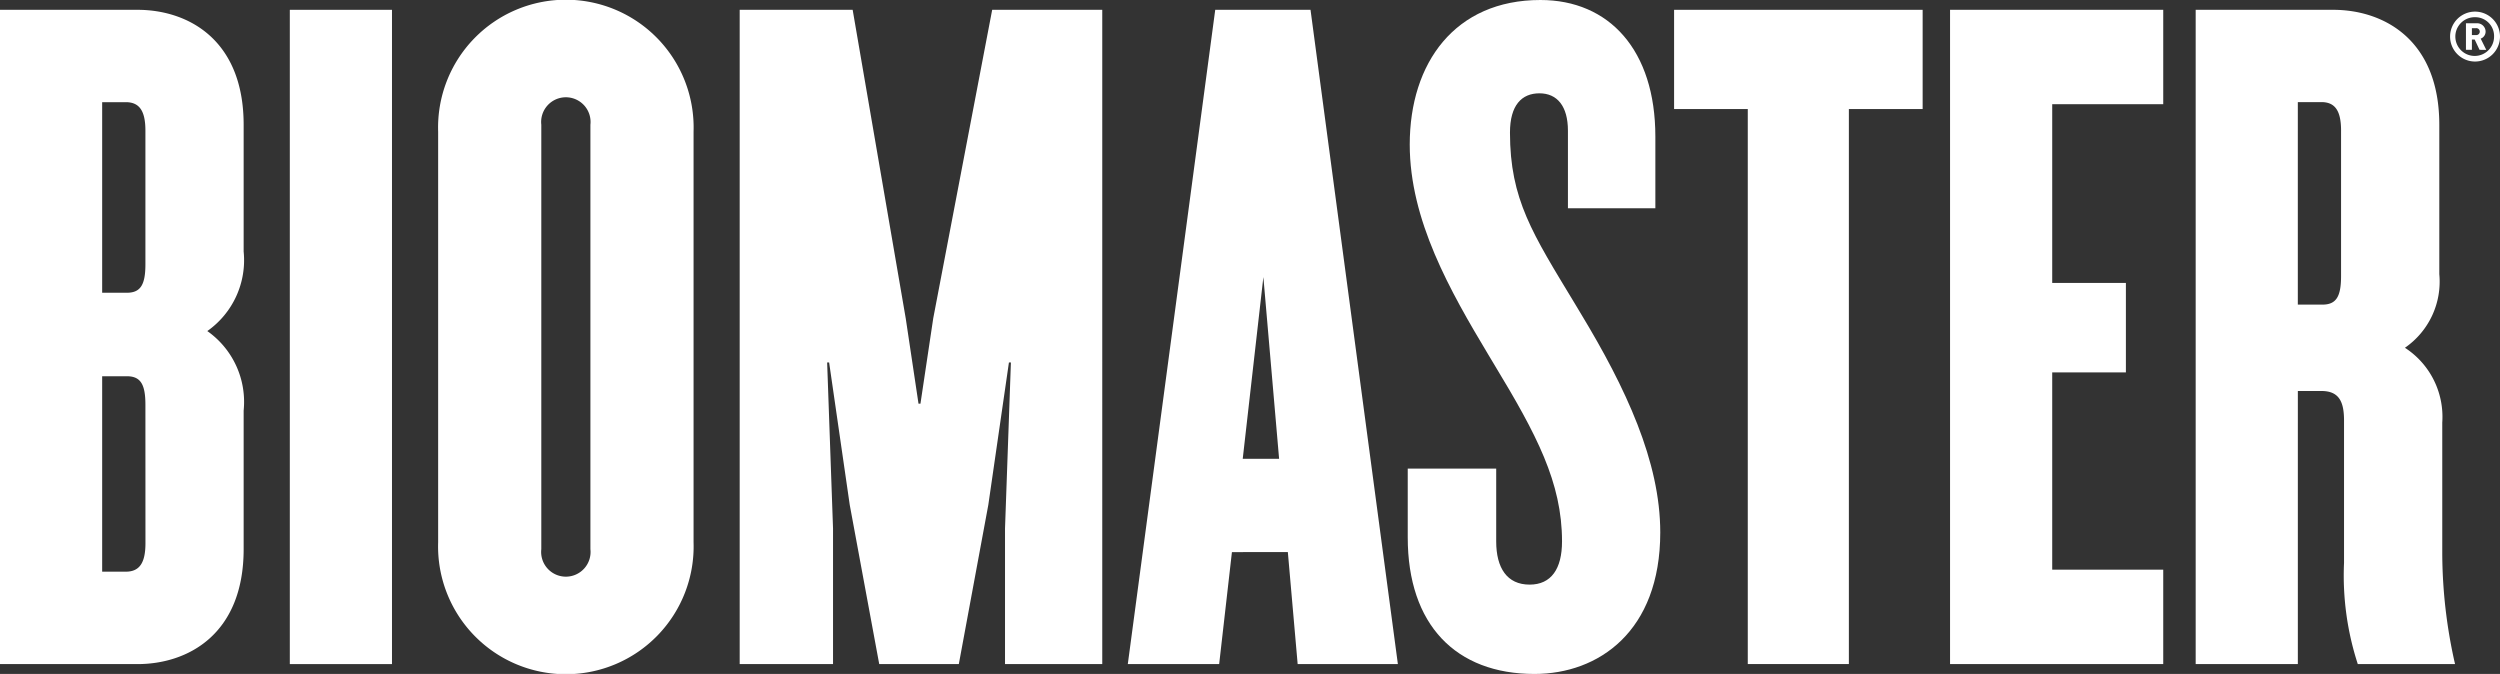
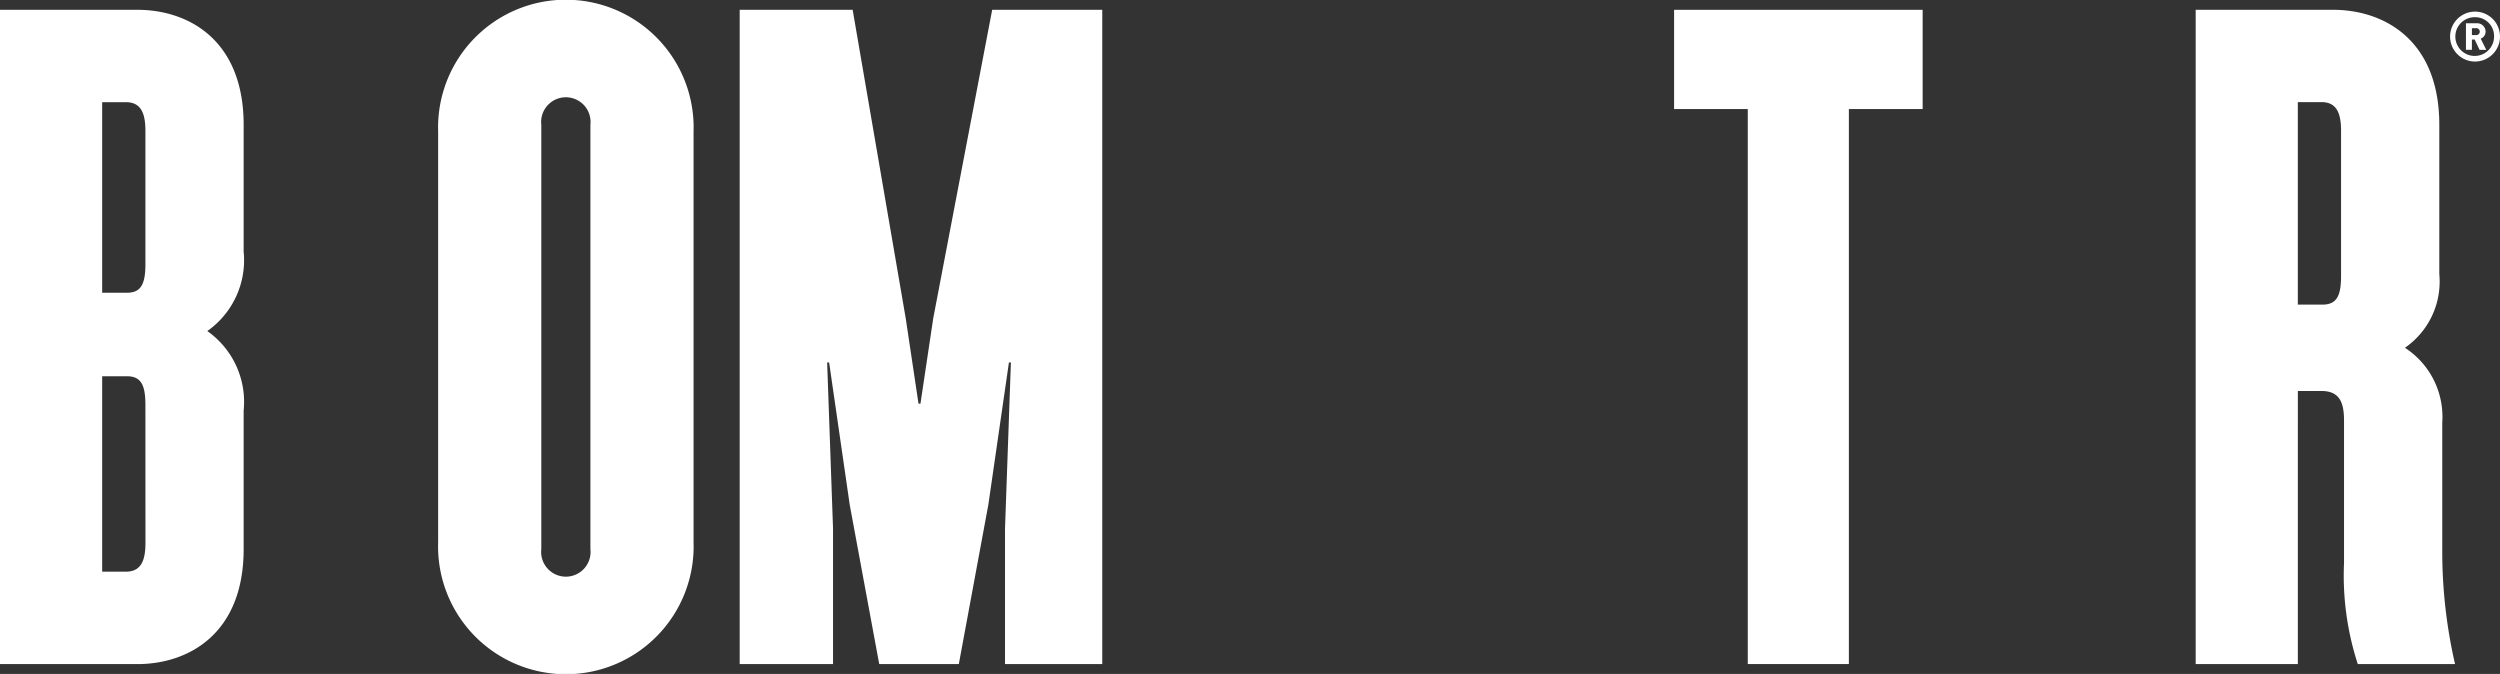
<svg xmlns="http://www.w3.org/2000/svg" width="111.287" height="30" viewBox="0 0 111.287 30">
  <rect x="0" y="0" width="111.287" height="30" fill="#333333" stroke="none" />
  <defs>
    <clipPath id="clip-path">
      <rect id="Rectángulo_2" data-name="Rectángulo 2" width="111.287" height="30" fill="none" />
    </clipPath>
  </defs>
  <g id="Grupo_1" data-name="Grupo 1" clip-path="url(#clip-path)">
    <path id="Trazado_1" data-name="Trazado 1" d="M6.123,8.477c2.23,0,4.723,1.312,4.723,5.117v5.641a3.855,3.855,0,0,1-1.618,3.542,3.854,3.854,0,0,1,1.618,3.542v6.166c0,3.8-2.493,5.117-4.723,5.117H0V8.477Zm.35,5.379c0-.875-.262-1.268-.875-1.268H4.548v8.484H5.642c.612,0,.831-.35.831-1.268Zm0,12.2c0-.918-.219-1.268-.831-1.268H4.548v8.7H5.6c.612,0,.875-.394.875-1.268Z" transform="translate(0 -8.04)" fill="#fff" />
-     <rect id="Rectángulo_1" data-name="Rectángulo 1" width="4.548" height="29.125" transform="translate(12.901 0.437)" fill="#fff" />
    <path id="Trazado_2" data-name="Trazado 2" d="M389.493,5.859v18.28a5.688,5.688,0,1,1-11.37,0V5.859a5.688,5.688,0,1,1,11.37,0m-6.778-.306V24.445a1.1,1.1,0,1,0,2.186,0V5.553a1.1,1.1,0,1,0-2.186,0" transform="translate(-358.619 0.001)" fill="#fff" />
    <path id="Trazado_3" data-name="Trazado 3" d="M654.529,37.6H650.2V31.567l.262-7.391h-.088l-.918,6.341L648.144,37.6H644.6l-1.312-7.085-.918-6.341h-.088l.262,7.391V37.6h-4.155V8.477h5.029l2.362,13.732.569,3.8h.087l.569-3.8,2.624-13.732h4.9Z" transform="translate(-605.462 -8.04)" fill="#fff" />
-     <path id="Trazado_4" data-name="Trazado 4" d="M977.913,32.617l-.568,4.985h-4.067l3.892-29.125h4.242L985.3,37.6h-4.461l-.437-4.985Zm2.1-4.154-.7-8.09-.919,8.09Z" transform="translate(-923.074 -8.04)" fill="#fff" />
-     <path id="Trazado_5" data-name="Trazado 5" d="M1218.837,20.86V24.1c0,1.181.481,1.924,1.487,1.924.962,0,1.443-.7,1.443-1.924,0-2.624-1.137-4.767-3.017-7.872l-.262-.437c-1.705-2.843-3.5-5.991-3.5-9.359C1214.989,2.8,1217,0,1220.805,0c3.061,0,5.117,2.23,5.117,6.079V9.271h-3.892V5.816c0-1.093-.481-1.662-1.268-1.662s-1.312.525-1.312,1.749c0,2.974,1.006,4.5,2.886,7.609l.262.437c2.012,3.324,3.542,6.6,3.542,9.752,0,4.417-2.755,6.3-5.6,6.3-3.5,0-5.641-2.187-5.641-6.079V20.86Z" transform="translate(-1152.234)" fill="#fff" />
    <path id="Trazado_6" data-name="Trazado 6" d="M1452.44,12.894V37.6h-4.5V12.894h-3.28V8.477h11.064v4.417Z" transform="translate(-1370.138 -8.04)" fill="#fff" />
-     <path id="Trazado_7" data-name="Trazado 7" d="M1682.883,37.6V8.477h9.49v4.2h-4.942v7.959h3.28v3.98h-3.28V33.4h4.942v4.2Z" transform="translate(-1596.077 -8.04)" fill="#fff" />
    <path id="Trazado_8" data-name="Trazado 8" d="M1906.386,37.6h-4.329a12.723,12.723,0,0,1-.612-4.5V26.757c0-.831-.219-1.312-1.006-1.312h-1.05V37.6h-4.548V8.477h6.122c2.23,0,4.723,1.312,4.723,5.117v6.647a3.578,3.578,0,0,1-1.53,3.28,3.663,3.663,0,0,1,1.662,3.324v5.9a22.423,22.423,0,0,0,.568,4.854m-5.073-23.746c0-.875-.262-1.268-.875-1.268h-1.05V21.6h1.094c.612,0,.831-.35.831-1.268Z" transform="translate(-1797.101 -8.04)" fill="#fff" />
    <path id="Trazado_9" data-name="Trazado 9" d="M2115.528,12.254a1.111,1.111,0,1,1,1.111-1.111,1.111,1.111,0,0,1-1.111,1.111m0-1.973a.862.862,0,1,0,.847.862.837.837,0,0,0-.847-.862m.2,1.452-.215-.457h-.125v.457h-.265V10.551h.482a.374.374,0,0,1,.393.371.333.333,0,0,1-.218.313l.248.5Zm-.156-.964h-.184v.307h.184a.154.154,0,1,0,0-.307" transform="translate(-2005.352 -9.515)" fill="#fff" />
  </g>
</svg>